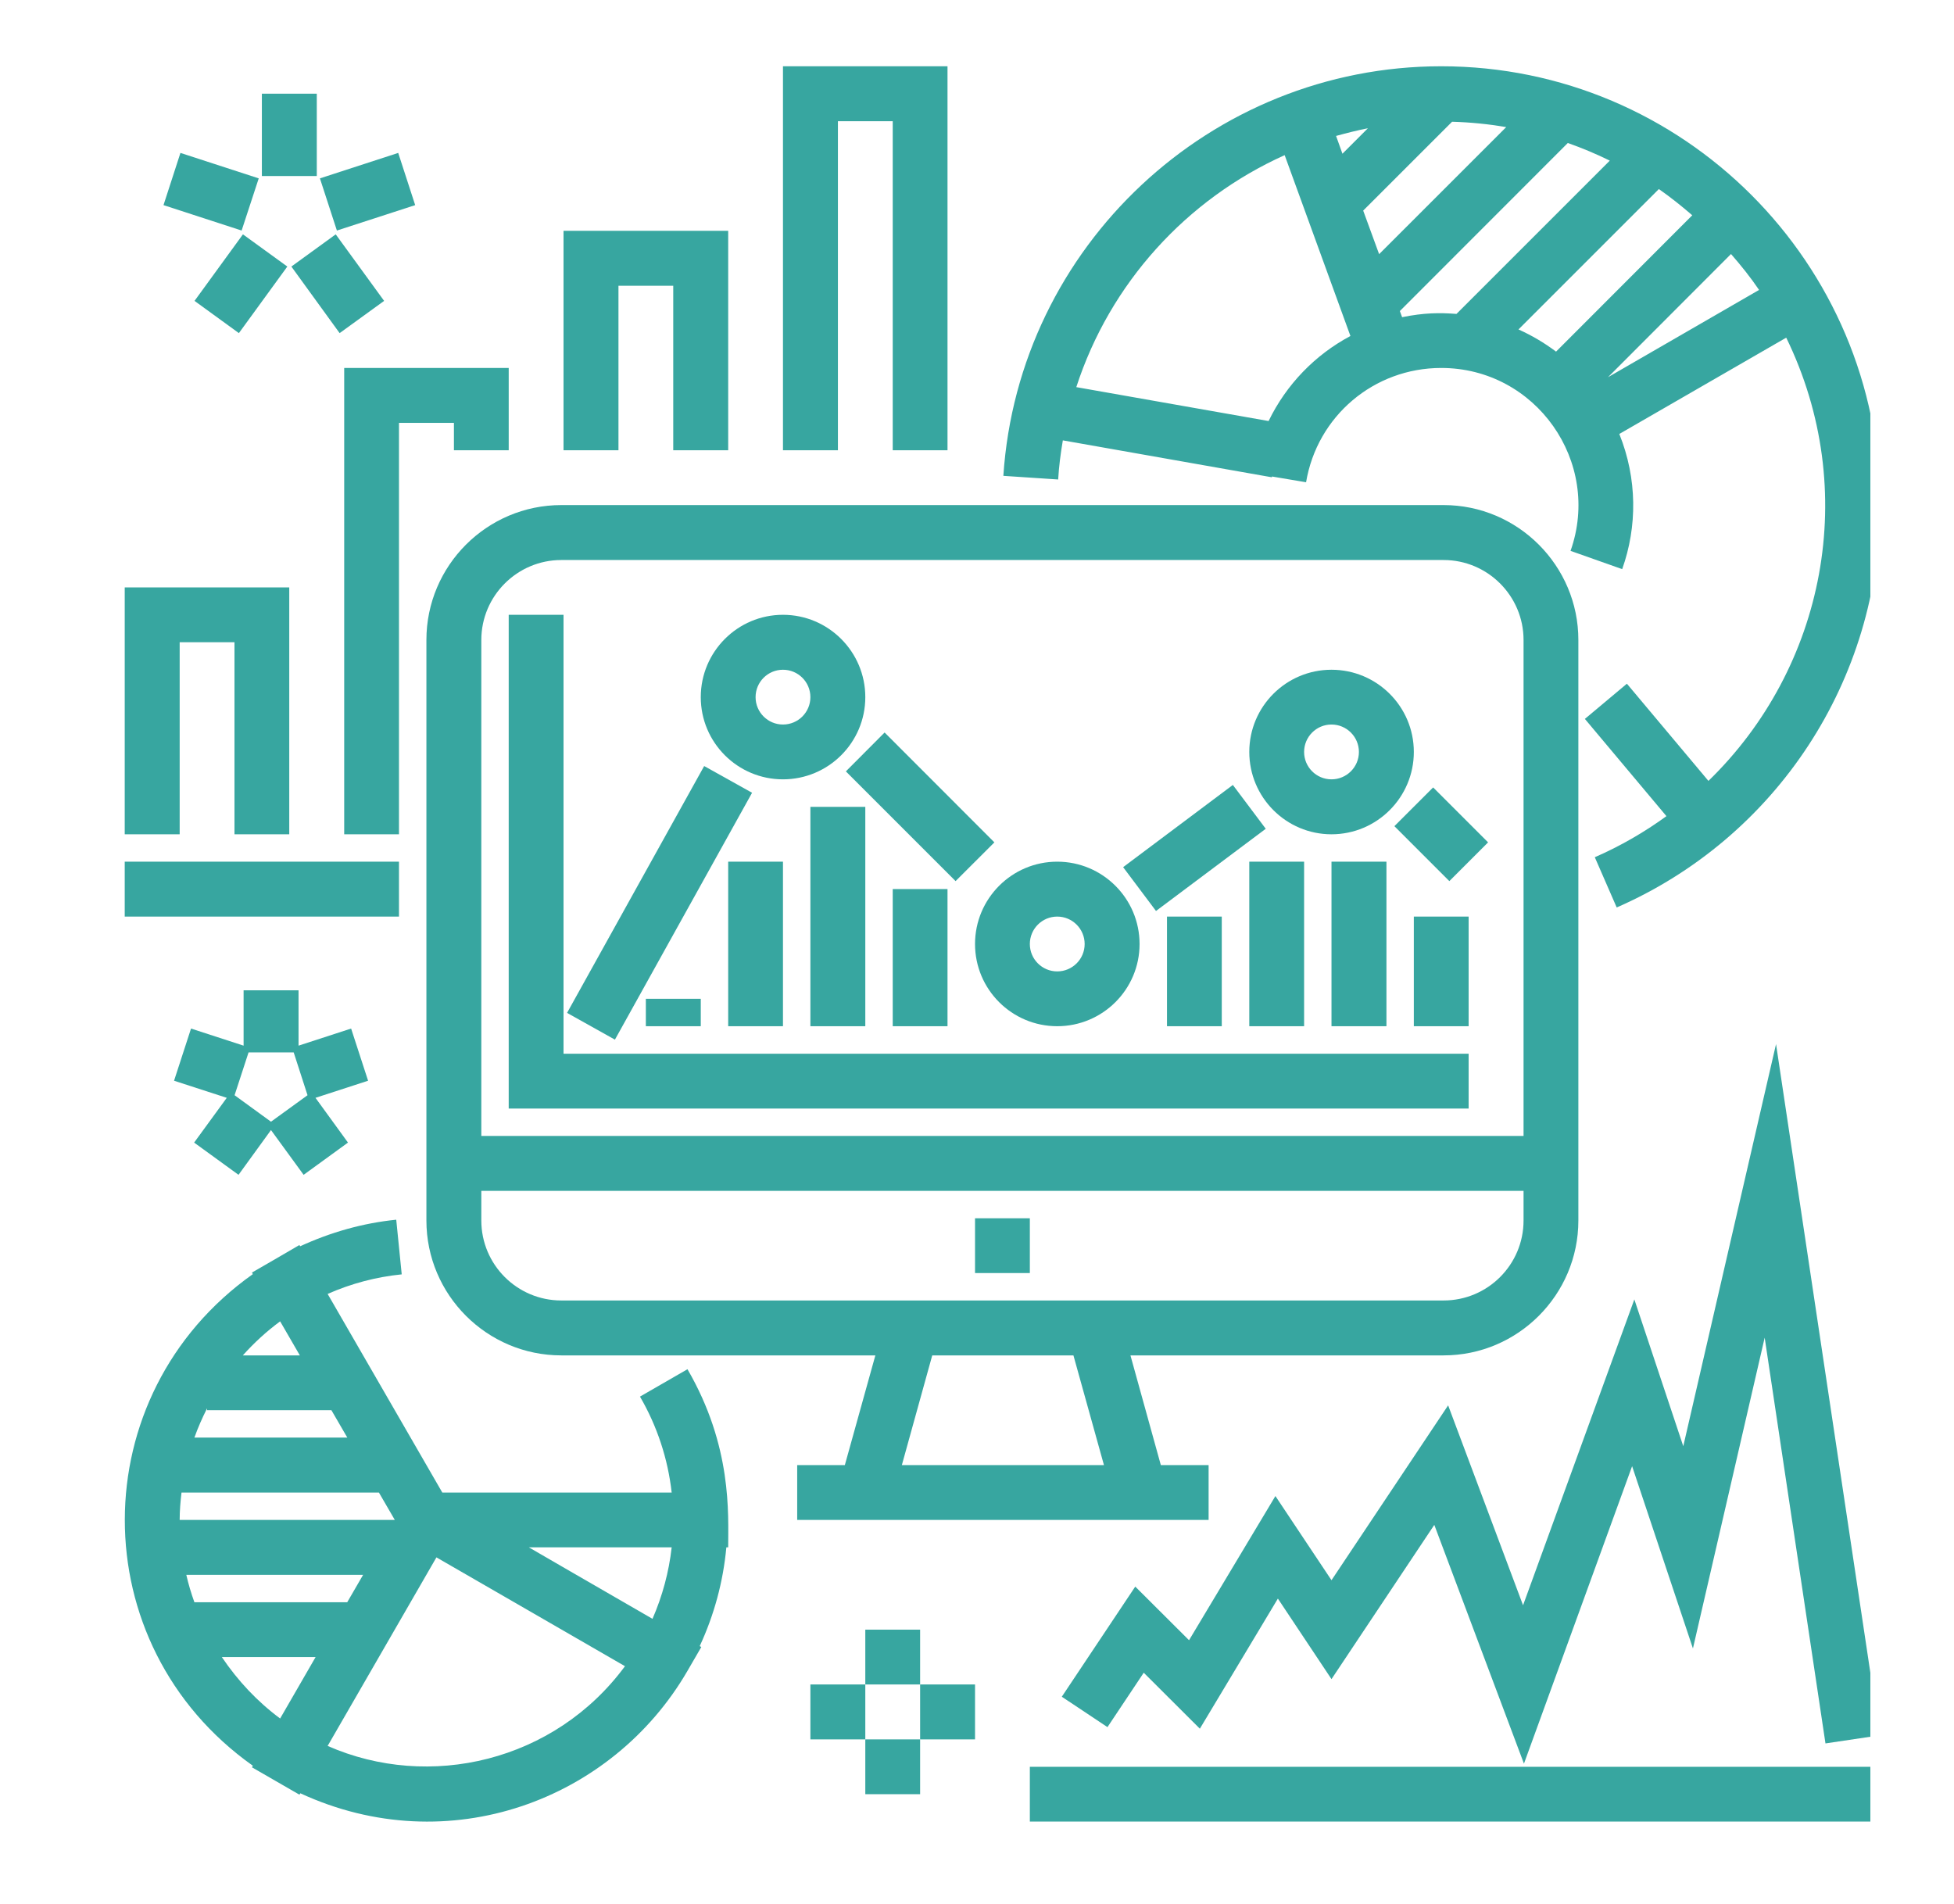
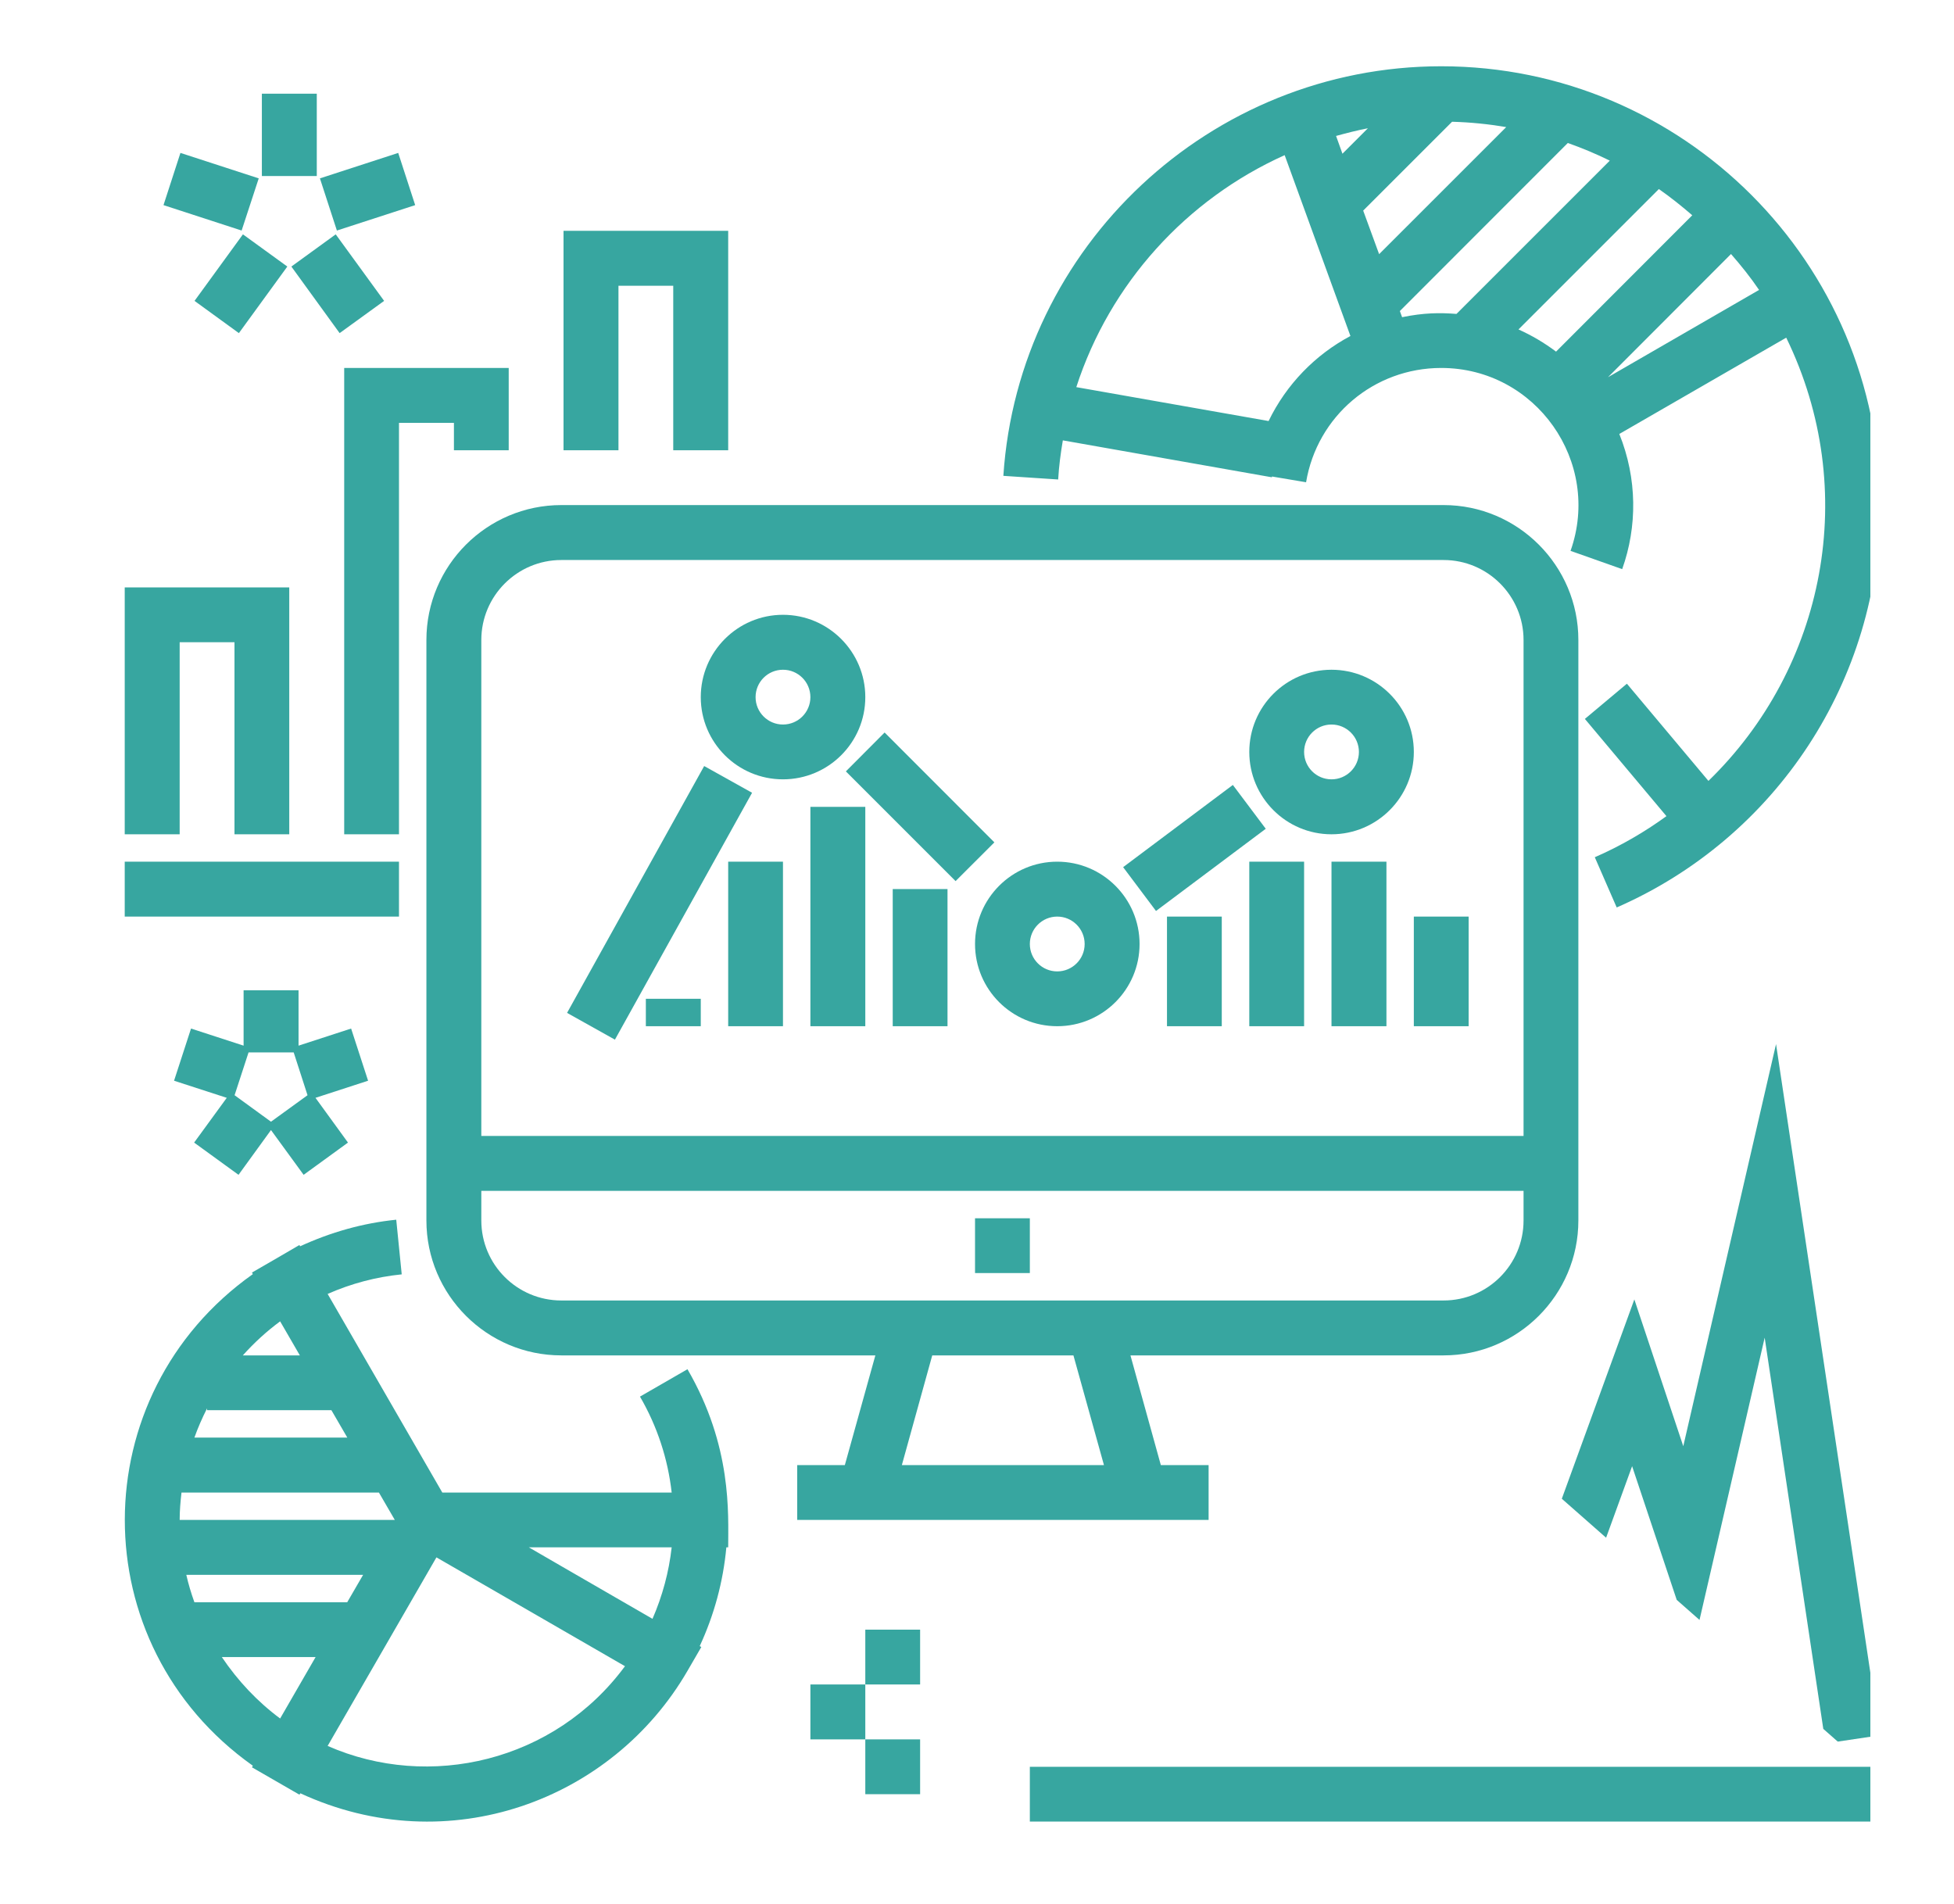
<svg xmlns="http://www.w3.org/2000/svg" width="78" viewBox="0 0 58.5 57" height="76" preserveAspectRatio="xMidYMid meet">
  <defs>
    <clipPath id="98184afb3e">
-       <path d="M 23 1.953 L 29 1.953 L 29 14 L 23 14 Z M 23 1.953 " clip-rule="nonzero" />
-     </clipPath>
+       </clipPath>
    <clipPath id="ec23b9db72">
      <path d="M 30 52 L 55.996 52 L 55.996 55 L 30 55 Z M 30 52 " clip-rule="nonzero" />
    </clipPath>
    <clipPath id="3e233df9bc">
-       <path d="M 31 31 L 55.996 31 L 55.996 53 L 31 53 Z M 31 31 " clip-rule="nonzero" />
+       <path d="M 31 31 L 55.996 31 L 55.996 53 Z M 31 31 " clip-rule="nonzero" />
    </clipPath>
    <clipPath id="54f0b90458">
      <path d="M 30 1.953 L 55.996 1.953 L 55.996 28 L 30 28 Z M 30 1.953 " clip-rule="nonzero" />
    </clipPath>
  </defs>
  <path fill="#37a6a0" d="M 7.746 5.34 L 5.402 4.578 L 4.895 6.141 L 7.234 6.902 L 7.746 5.34 " fill-opacity="1" fill-rule="nonzero" />
  <path fill="#37a6a0" d="M 5.824 9.008 L 7.152 9.973 L 8.602 7.98 L 7.273 7.016 L 5.824 9.008 " fill-opacity="1" fill-rule="nonzero" />
  <path fill="#37a6a0" d="M 10.051 7.016 L 8.723 7.98 L 10.168 9.973 L 11.5 9.008 L 10.051 7.016 " fill-opacity="1" fill-rule="nonzero" />
  <path fill="#37a6a0" d="M 12.43 6.141 L 11.922 4.578 L 9.578 5.34 L 10.086 6.902 L 12.43 6.141 " fill-opacity="1" fill-rule="nonzero" />
  <path fill="#37a6a0" d="M 9.484 2.805 L 7.84 2.805 L 7.84 5.27 L 9.484 5.27 L 9.484 2.805 " fill-opacity="1" fill-rule="nonzero" />
  <path fill="#37a6a0" d="M 8.113 33.582 L 7.023 32.789 L 7.441 31.508 L 8.793 31.508 L 9.207 32.789 Z M 10.512 30.793 L 8.938 31.305 L 8.938 29.648 L 7.293 29.648 L 7.293 31.305 L 5.719 30.793 L 5.211 32.355 L 6.789 32.867 L 5.812 34.207 L 7.141 35.172 L 8.113 33.832 L 9.09 35.172 L 10.418 34.207 L 9.445 32.867 L 11.02 32.355 L 10.512 30.793 " fill-opacity="1" fill-rule="nonzero" />
  <path fill="#37a6a0" d="M 24.262 50.43 L 24.262 52.074 L 25.906 52.074 L 25.906 50.43 L 24.262 50.43 " fill-opacity="1" fill-rule="nonzero" />
-   <path fill="#37a6a0" d="M 29.191 52.074 L 29.191 50.43 L 27.547 50.43 L 27.547 52.074 L 29.191 52.074 " fill-opacity="1" fill-rule="nonzero" />
  <path fill="#37a6a0" d="M 27.547 48.789 L 25.906 48.789 L 25.906 50.43 L 27.547 50.43 L 27.547 48.789 " fill-opacity="1" fill-rule="nonzero" />
  <path fill="#37a6a0" d="M 27.547 53.715 L 27.547 52.074 L 25.906 52.074 L 25.906 53.715 L 27.547 53.715 " fill-opacity="1" fill-rule="nonzero" />
  <path fill="#37a6a0" d="M 27.91 40.578 L 32.137 40.578 L 33.051 43.863 L 27 43.863 Z M 16.805 38.934 C 15.484 38.934 14.41 37.863 14.41 36.539 L 14.41 35.652 L 45.613 35.652 L 45.613 36.539 C 45.613 37.863 44.539 38.934 43.219 38.934 C 40.77 38.934 19.395 38.934 16.805 38.934 Z M 16.805 16.766 L 43.219 16.766 C 44.539 16.766 45.613 17.84 45.613 19.16 L 45.613 34.008 L 14.41 34.008 L 14.41 19.16 C 14.41 17.84 15.484 16.766 16.805 16.766 Z M 23.867 43.863 L 23.867 45.504 C 31.395 45.504 28.844 45.504 36.184 45.504 L 36.184 43.863 L 34.754 43.863 L 33.844 40.578 L 43.219 40.578 C 45.441 40.578 47.254 38.766 47.254 36.539 L 47.254 19.16 C 47.254 16.934 45.441 15.121 43.219 15.121 L 16.805 15.121 C 14.578 15.121 12.766 16.934 12.766 19.16 L 12.766 36.539 C 12.766 38.766 14.578 40.578 16.805 40.578 L 26.207 40.578 L 25.293 43.863 L 23.867 43.863 " fill-opacity="1" fill-rule="nonzero" />
  <path fill="#37a6a0" d="M 29.191 38.113 L 30.832 38.113 L 30.832 36.473 L 29.191 36.473 L 29.191 38.113 " fill-opacity="1" fill-rule="nonzero" />
-   <path fill="#37a6a0" d="M 43.969 31.547 L 16.871 31.547 L 16.871 18.406 L 15.23 18.406 L 15.23 33.188 L 43.969 33.188 L 43.969 31.547 " fill-opacity="1" fill-rule="nonzero" />
  <path fill="#37a6a0" d="M 31.652 27.441 C 32.105 27.441 32.473 27.809 32.473 28.262 C 32.473 28.715 32.105 29.082 31.652 29.082 C 31.199 29.082 30.832 28.715 30.832 28.262 C 30.832 27.809 31.199 27.441 31.652 27.441 Z M 31.652 30.723 C 33.012 30.723 34.117 29.621 34.117 28.262 C 34.117 26.902 33.012 25.797 31.652 25.797 C 30.293 25.797 29.191 26.902 29.191 28.262 C 29.191 29.621 30.293 30.723 31.652 30.723 " fill-opacity="1" fill-rule="nonzero" />
  <path fill="#37a6a0" d="M 39.863 21.691 C 40.316 21.691 40.684 22.059 40.684 22.512 C 40.684 22.965 40.316 23.332 39.863 23.332 C 39.41 23.332 39.043 22.965 39.043 22.512 C 39.043 22.059 39.41 21.691 39.863 21.691 Z M 39.863 24.977 C 41.223 24.977 42.328 23.871 42.328 22.512 C 42.328 21.152 41.223 20.051 39.863 20.051 C 38.504 20.051 37.402 21.152 37.402 22.512 C 37.402 23.871 38.504 24.977 39.863 24.977 " fill-opacity="1" fill-rule="nonzero" />
  <path fill="#37a6a0" d="M 23.441 20.051 C 23.895 20.051 24.262 20.418 24.262 20.871 C 24.262 21.324 23.895 21.691 23.441 21.691 C 22.988 21.691 22.621 21.324 22.621 20.871 C 22.621 20.418 22.988 20.051 23.441 20.051 Z M 23.441 23.332 C 24.801 23.332 25.906 22.23 25.906 20.871 C 25.906 19.512 24.801 18.406 23.441 18.406 C 22.082 18.406 20.98 19.512 20.98 20.871 C 20.98 22.23 22.082 23.332 23.441 23.332 " fill-opacity="1" fill-rule="nonzero" />
-   <path fill="#37a6a0" d="M 43.391 26.379 L 44.551 25.219 L 42.906 23.574 L 41.746 24.734 L 43.391 26.379 " fill-opacity="1" fill-rule="nonzero" />
  <path fill="#37a6a0" d="M 37.895 24.812 L 36.91 23.5 L 33.625 25.961 L 34.609 27.273 L 37.895 24.812 " fill-opacity="1" fill-rule="nonzero" />
  <path fill="#37a6a0" d="M 28.609 26.379 L 29.77 25.219 L 26.484 21.93 L 25.324 23.094 L 28.609 26.379 " fill-opacity="1" fill-rule="nonzero" />
  <path fill="#37a6a0" d="M 22.516 23.734 L 21.082 22.934 L 16.977 30.324 L 18.41 31.125 L 22.516 23.734 " fill-opacity="1" fill-rule="nonzero" />
  <path fill="#37a6a0" d="M 21.801 30.723 L 23.441 30.723 L 23.441 25.797 L 21.801 25.797 L 21.801 30.723 " fill-opacity="1" fill-rule="nonzero" />
  <path fill="#37a6a0" d="M 20.98 30.723 L 20.98 29.902 L 19.336 29.902 L 19.336 30.723 L 20.98 30.723 " fill-opacity="1" fill-rule="nonzero" />
  <path fill="#37a6a0" d="M 24.262 30.723 L 25.906 30.723 L 25.906 24.156 L 24.262 24.156 L 24.262 30.723 " fill-opacity="1" fill-rule="nonzero" />
  <path fill="#37a6a0" d="M 28.367 30.723 L 28.367 26.617 L 26.727 26.617 L 26.727 30.723 L 28.367 30.723 " fill-opacity="1" fill-rule="nonzero" />
  <path fill="#37a6a0" d="M 36.578 30.723 L 36.578 27.441 L 34.938 27.441 L 34.938 30.723 L 36.578 30.723 " fill-opacity="1" fill-rule="nonzero" />
  <path fill="#37a6a0" d="M 37.402 30.723 L 39.043 30.723 L 39.043 25.797 L 37.402 25.797 L 37.402 30.723 " fill-opacity="1" fill-rule="nonzero" />
  <path fill="#37a6a0" d="M 39.863 30.723 L 41.508 30.723 L 41.508 25.797 L 39.863 25.797 L 39.863 30.723 " fill-opacity="1" fill-rule="nonzero" />
  <path fill="#37a6a0" d="M 42.328 30.723 L 43.969 30.723 L 43.969 27.441 L 42.328 27.441 L 42.328 30.723 " fill-opacity="1" fill-rule="nonzero" />
  <path fill="#37a6a0" d="M 11.945 25.797 L 3.734 25.797 L 3.734 27.441 L 11.945 27.441 L 11.945 25.797 " fill-opacity="1" fill-rule="nonzero" />
  <path fill="#37a6a0" d="M 5.379 19.227 L 7.02 19.227 L 7.02 24.977 L 8.66 24.977 L 8.66 17.586 L 3.734 17.586 L 3.734 24.977 L 5.379 24.977 L 5.379 19.227 " fill-opacity="1" fill-rule="nonzero" />
  <path fill="#37a6a0" d="M 15.23 13.48 L 15.23 11.016 L 10.305 11.016 L 10.305 24.977 L 11.945 24.977 L 11.945 12.66 L 13.59 12.66 L 13.59 13.48 L 15.23 13.48 " fill-opacity="1" fill-rule="nonzero" />
  <path fill="#37a6a0" d="M 18.516 8.555 L 20.156 8.555 L 20.156 13.48 L 21.801 13.48 L 21.801 6.91 L 16.871 6.91 L 16.871 13.48 L 18.516 13.48 L 18.516 8.555 " fill-opacity="1" fill-rule="nonzero" />
  <g clip-path="url(#98184afb3e)">
-     <path fill="#37a6a0" d="M 25.086 3.629 L 26.727 3.629 L 26.727 13.48 L 28.367 13.48 L 28.367 1.984 L 23.441 1.984 L 23.441 13.48 L 25.086 13.48 L 25.086 3.629 " fill-opacity="1" fill-rule="nonzero" />
-   </g>
+     </g>
  <g clip-path="url(#ec23b9db72)">
    <path fill="#37a6a0" d="M 30.832 54.535 L 56.285 54.535 L 56.285 52.895 L 30.832 52.895 L 30.832 54.535 " fill-opacity="1" fill-rule="nonzero" />
  </g>
  <g clip-path="url(#3e233df9bc)">
    <path fill="#37a6a0" d="M 48.93 38.902 L 45.598 48.059 L 43.355 42.074 L 39.863 47.309 L 38.184 44.789 L 35.598 49.105 L 33.988 47.5 L 31.789 50.797 L 33.156 51.707 L 34.242 50.078 L 35.922 51.754 L 38.258 47.859 L 39.863 50.27 L 42.941 45.652 L 45.625 52.801 L 48.863 43.895 L 50.684 49.352 L 52.832 40.047 L 54.652 52.195 L 56.277 51.953 L 53.172 31.258 L 50.395 43.297 L 48.93 38.902 " fill-opacity="1" fill-rule="nonzero" />
  </g>
  <g clip-path="url(#54f0b90458)">
    <path fill="#37a6a0" d="M 38.461 4.645 L 40.43 10.059 C 39.375 10.621 38.512 11.508 37.98 12.605 L 32.223 11.59 C 33.23 8.48 35.523 5.965 38.461 4.645 Z M 48.141 11.293 L 51.824 7.605 C 52.125 7.949 52.41 8.305 52.664 8.68 Z M 46.586 10.527 C 46.238 10.266 45.863 10.043 45.461 9.863 L 49.664 5.66 C 50.016 5.906 50.344 6.168 50.664 6.445 Z M 41.977 9.496 L 41.91 9.312 L 46.938 4.281 C 47.371 4.434 47.789 4.609 48.195 4.809 L 43.605 9.398 C 43.105 9.359 42.625 9.363 41.977 9.496 Z M 40.191 4.602 L 40 4.07 C 40.312 3.984 40.633 3.902 40.953 3.84 Z M 43.473 3.645 C 44.023 3.66 44.566 3.715 45.094 3.805 L 41.289 7.609 L 40.812 6.305 Z M 31.82 13.184 L 38.078 14.289 L 38.082 14.266 L 39.102 14.438 C 39.434 12.457 41.133 11.016 43.148 11.016 C 45.984 11.016 47.961 13.832 47.02 16.492 L 48.566 17.039 C 49.02 15.766 49.02 14.332 48.48 12.992 L 53.477 10.109 C 55.707 14.684 54.637 19.992 51.148 23.379 L 48.707 20.469 L 47.449 21.523 L 49.891 24.434 C 49.23 24.914 48.516 25.328 47.746 25.664 L 48.402 27.168 C 53.191 25.074 56.285 20.348 56.285 15.121 C 56.285 7.879 50.395 1.984 43.148 1.984 C 36.25 1.984 30.492 7.371 30.039 14.246 L 31.68 14.355 C 31.703 13.961 31.754 13.57 31.82 13.184 " fill-opacity="1" fill-rule="nonzero" />
  </g>
  <path fill="#37a6a0" d="M 9.809 52.27 C 12.582 47.465 11.812 48.797 13.066 46.625 C 15.102 47.797 14.242 47.305 18.711 49.883 C 16.602 52.742 12.852 53.609 9.809 52.27 Z M 6.641 49.609 L 9.449 49.609 L 8.387 51.449 C 7.703 50.941 7.117 50.316 6.641 49.609 Z M 8.977 40.578 L 7.27 40.578 C 7.605 40.203 7.98 39.859 8.387 39.559 Z M 5.82 47.969 C 5.723 47.699 5.641 47.426 5.578 47.148 L 10.871 47.148 L 10.395 47.969 Z M 9.922 42.219 L 10.398 43.039 L 5.82 43.039 C 5.926 42.742 6.055 42.449 6.199 42.164 L 6.199 42.219 Z M 5.434 44.684 L 11.344 44.684 L 11.82 45.504 L 5.379 45.504 C 5.379 45.23 5.402 44.957 5.434 44.684 Z M 19.535 48.465 C 16.176 46.523 16.922 46.957 15.832 46.324 L 20.109 46.324 C 20.027 47.062 19.832 47.781 19.535 48.465 Z M 20.996 49.309 L 20.949 49.281 C 21.383 48.344 21.652 47.348 21.746 46.324 L 21.801 46.324 C 21.801 45.309 21.922 43.301 20.582 40.992 L 19.16 41.812 C 19.676 42.699 19.996 43.676 20.109 44.684 L 13.242 44.684 L 9.809 38.738 C 10.516 38.426 11.258 38.23 12.027 38.152 L 11.863 36.516 C 10.863 36.617 9.898 36.891 8.984 37.312 L 8.965 37.273 C 7.871 37.91 8.465 37.566 7.543 38.098 L 7.57 38.145 C 2.473 41.754 2.445 49.234 7.57 52.863 L 7.543 52.91 C 8.418 53.414 8.094 53.227 8.965 53.73 L 8.992 53.688 C 13.426 55.738 18.336 53.898 20.582 50.023 C 20.684 49.844 20.895 49.484 20.996 49.309 " fill-opacity="1" fill-rule="nonzero" />
</svg>